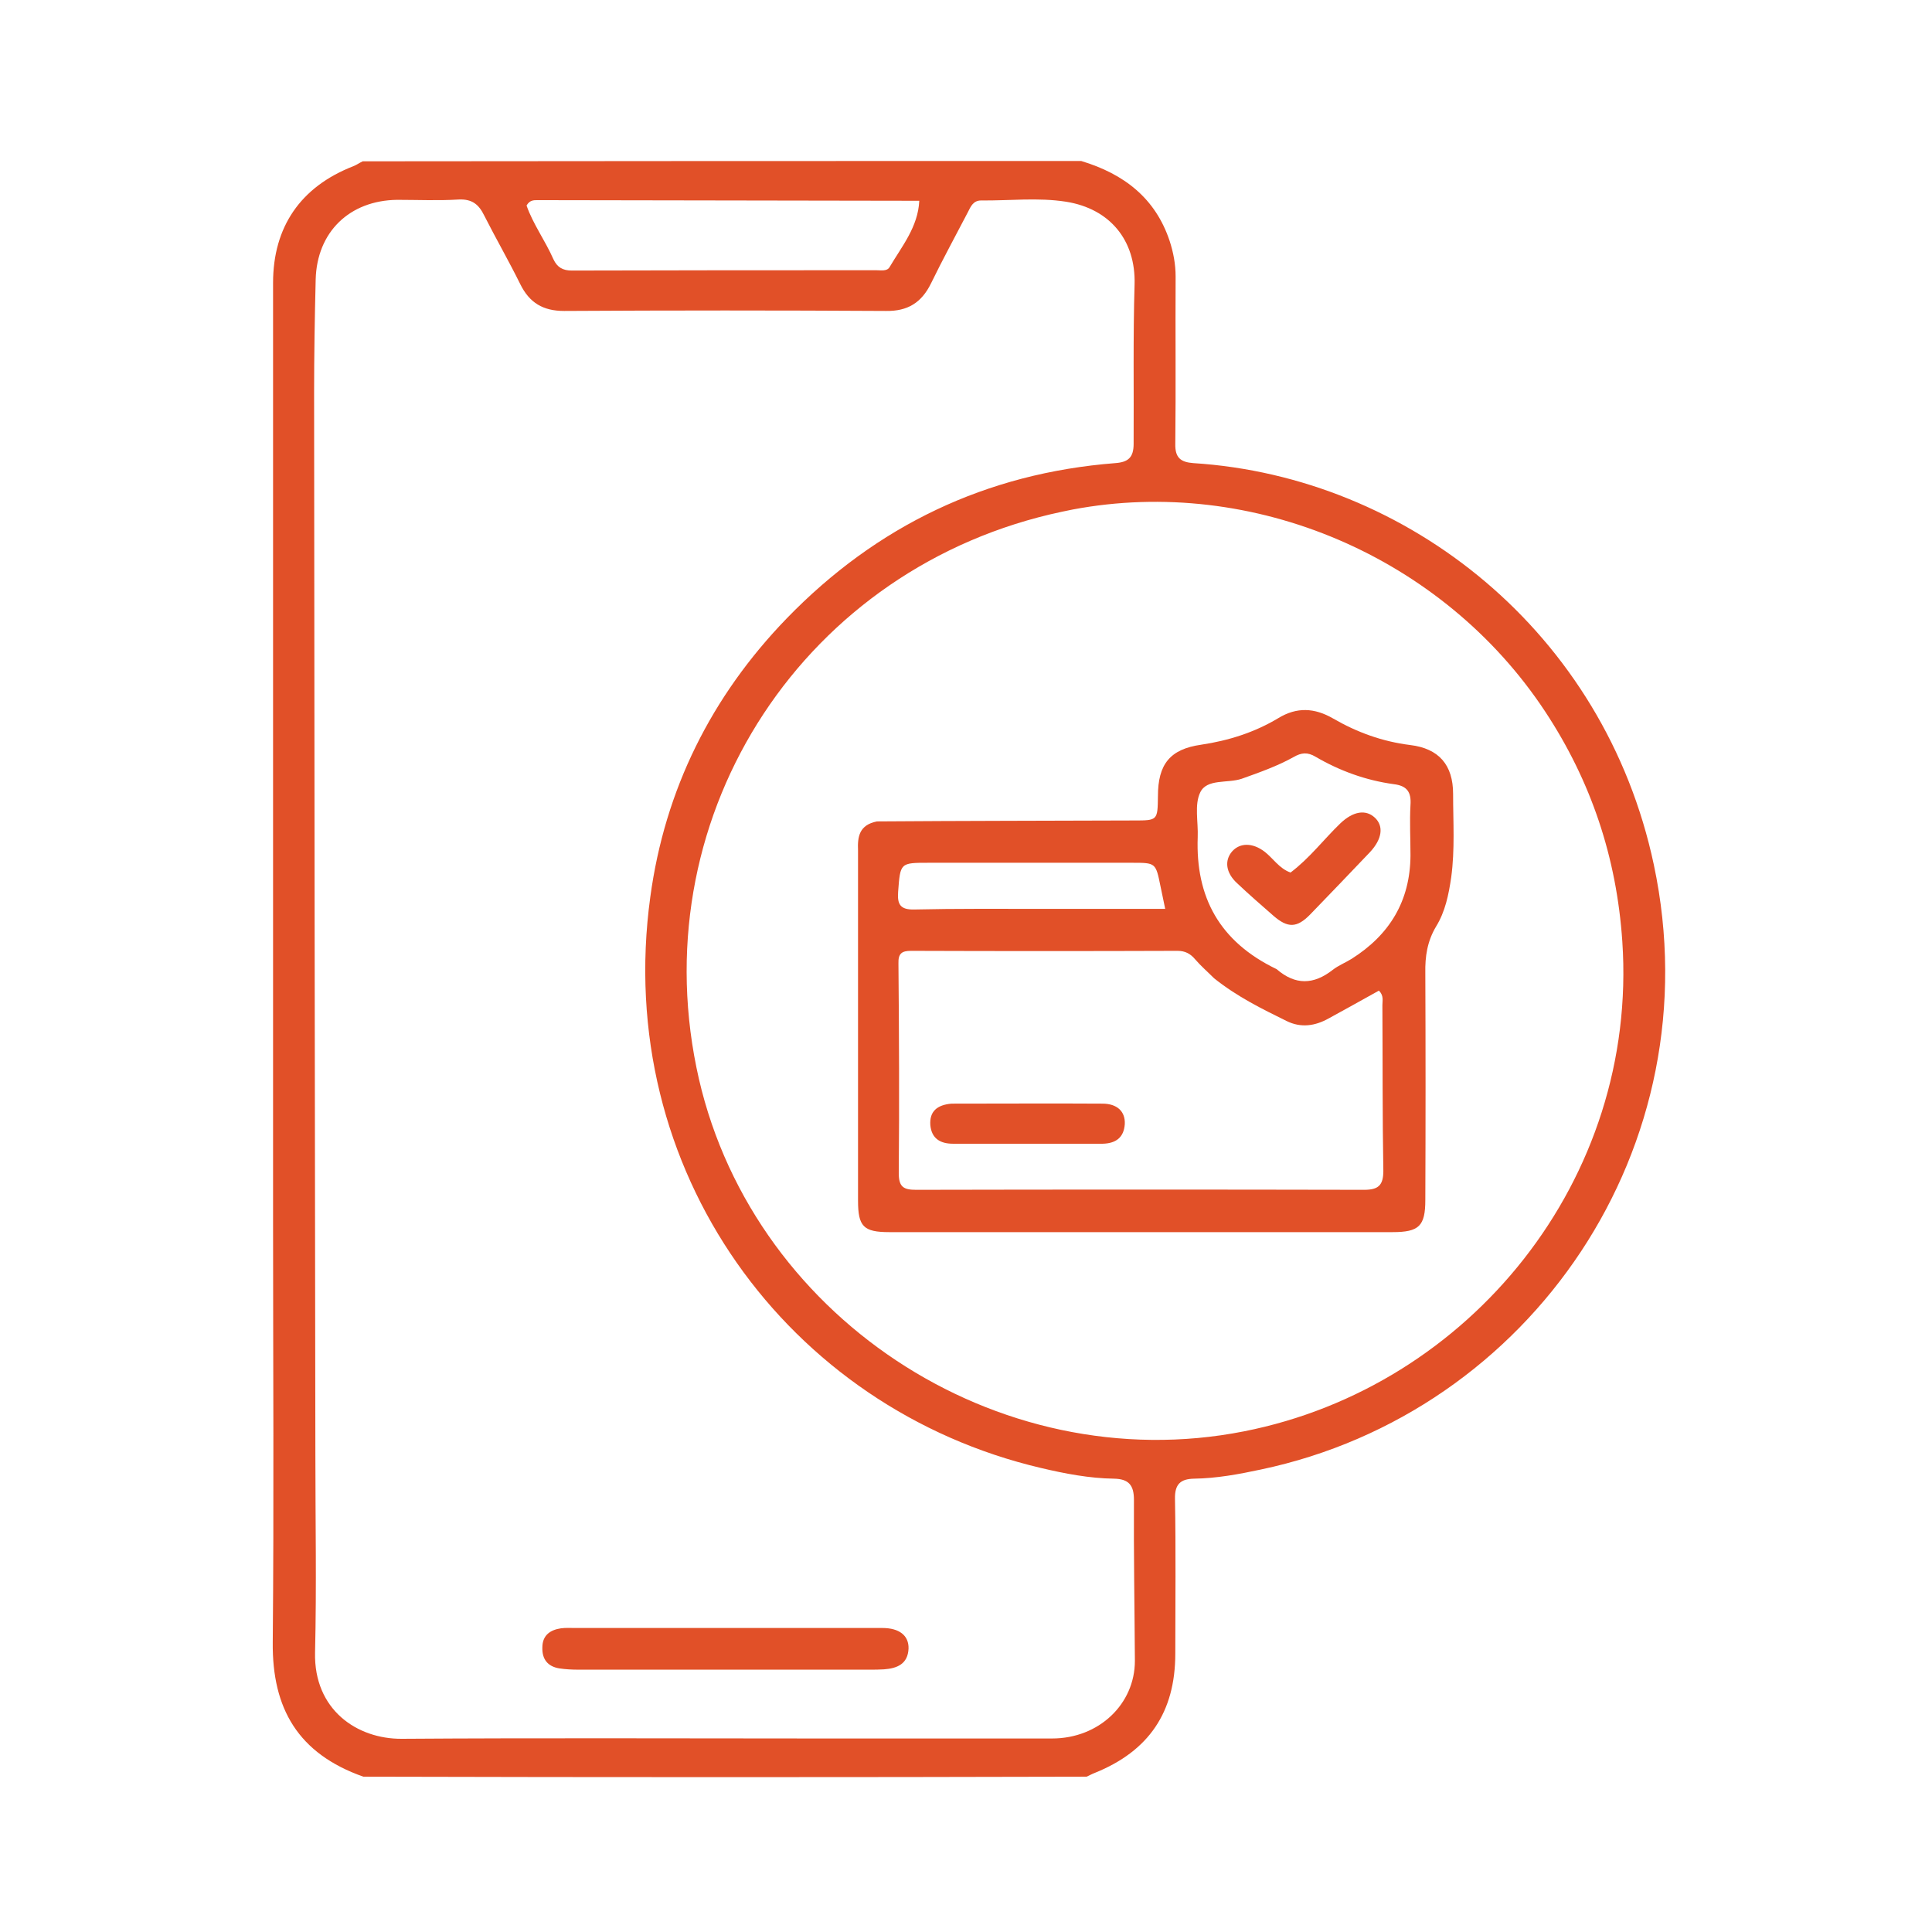
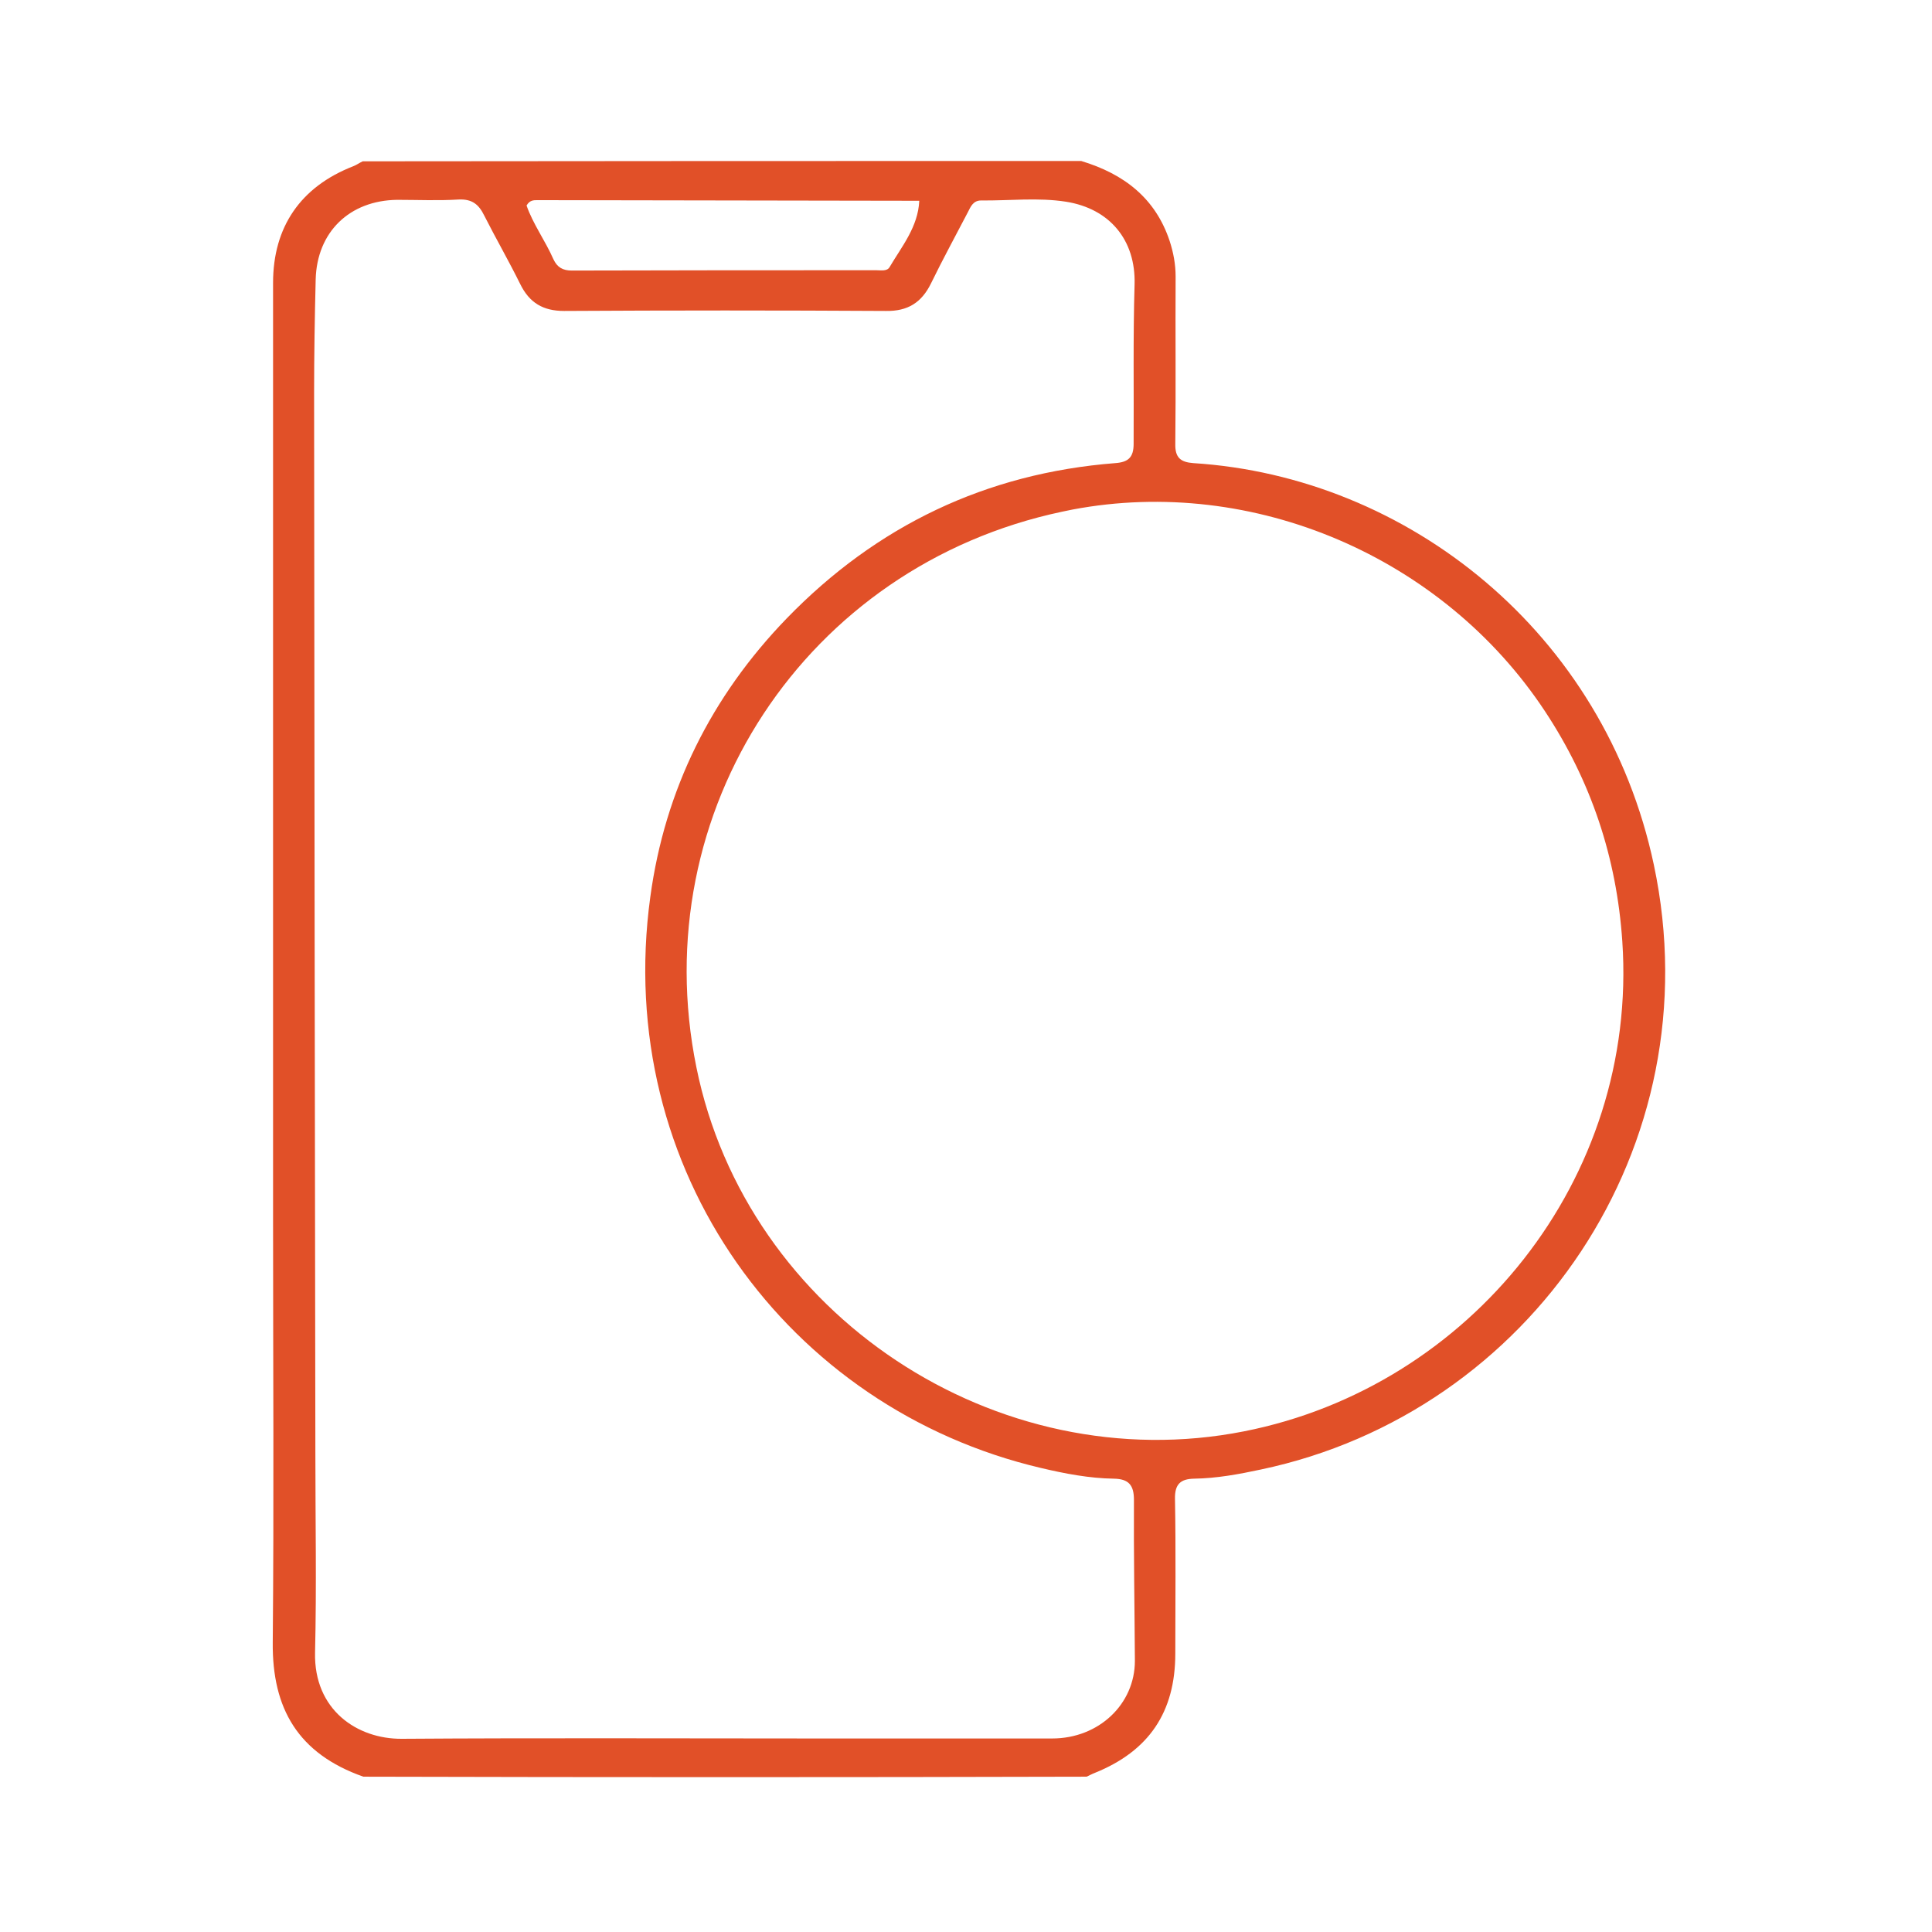
<svg xmlns="http://www.w3.org/2000/svg" version="1.1" id="Layer_1" x="0px" y="0px" width="56" height="56" viewBox="0 0 612 512" style="enable-background:new 0 0 612 512;" xml:space="preserve">
  <style type="text/css">
	.st0{fill:#E15028;}
</style>
  <path class="st0" d="M342.5,1c13.6,4.1,23.5,11.8,28,25.3c1.2,3.7,1.9,7.4,1.9,11.3c-0.1,17.7,0.1,35.3-0.1,53  c-0.1,4.4,1.7,5.8,5.7,6.1c67.9,4.3,130.3,53.6,145.9,127.3c18.9,89.2-39,173.5-124.5,191.5c-7,1.5-14,2.8-21.2,2.9  c-4.2,0.1-6.1,1.7-6,6.4c0.3,16.3,0.1,32.7,0.1,49c0,18.6-8.4,30.9-25.5,37.8c-0.8,0.3-1.5,0.7-2.6,1.2c-76.3,0.2-152.3,0.2-229.1,0  c-20.7-7.3-28.9-21.6-28.7-42.5c0.4-44.1,0.1-88.3,0.1-132.4c0-99.4,0-198.9,0-298.3c0-17.7,8.7-30.4,25.3-36.9  c1.1-0.4,2-1.1,3.1-1.6C190.7,1,266.4,1,342.5,1 M99.9,410.5c0,21,0.4,42-0.1,63c-0.4,18.1,13.3,27.4,27.5,27.3  c43.7-0.3,87.3-0.1,131-0.1c25,0,50,0,75,0c14.8,0,26.2-10.9,26.2-24.6c-0.1-17-0.4-34-0.3-51c0-4.7-1.7-6.6-6.3-6.7  c-7.8-0.1-15.6-1.6-23.2-3.4c-80-18.8-135.6-94.2-123.7-180.9c4.6-33.9,19.3-63.5,43.2-88.2c28.5-29.4,63.2-46,104.1-49.2  c4.1-0.3,5.8-1.8,5.8-6.1c0.1-16.8-0.2-33.6,0.3-50.5c0.4-14.1-7.9-24-21.7-26.2c-8.9-1.4-18-0.3-26.9-0.4c-2.5,0-3.3,1.9-4.2,3.7  c-3.9,7.5-8,15-11.7,22.6c-3,6.1-7.4,8.8-14.2,8.7c-34-0.2-68-0.2-102,0c-6.7,0-11-2.6-13.9-8.5c-3.6-7.3-7.7-14.4-11.4-21.7  c-1.7-3.5-3.8-5.3-8.1-5.1c-6.5,0.4-13,0.1-19.5,0.1c-15.1,0.2-25.4,10.2-25.8,25.2c-0.3,12-0.5,24-0.5,36  C99.6,186.2,99.7,297.9,99.9,410.5 M339.8,111.4c-1.1,0.2-2.3,0.5-3.4,0.7c-81.2,17.2-132.3,94.9-115.8,176  c15.9,78.4,95.1,130.8,173.5,115.3c71.5-14.1,124.9-79.8,119.8-155.2c-1.8-26.6-9.9-50.8-24.5-72.9  C457.1,126.4,397,100.6,339.8,111.4 M291.2,13.6c-40.3-0.1-80.6-0.1-121-0.2c-1.2,0-2.4,0-3.4,1.7c2,5.8,5.9,11.1,8.5,17  c1.2,2.6,3,3.6,5.8,3.6c32.2-0.1,64.3-0.1,96.5-0.1c1.5,0,3.4,0.4,4.2-1C285.7,28,290.8,21.9,291.2,13.6z" />
-   <path class="st0" d="M253,465.7c9.2,0,17.8,0,26.5,0c5.4,0,8.4,2.4,8.3,6.5c-0.2,4.9-3.6,6.3-7.8,6.6c-1.5,0.1-3,0.1-4.5,0.1  c-30.8,0-61.6,0-92.3,0c-2,0-4-0.1-6-0.4c-3.7-0.6-5.5-2.9-5.4-6.6c0-3.9,2.5-5.6,5.9-6.1c1.5-0.2,3-0.1,4.5-0.1  C205.6,465.7,229,465.7,253,465.7z" />
-   <path class="st0" d="M277.8,210.2c27.4-0.2,54.4-0.2,81.4-0.3c7.5,0,7.5,0,7.6-7.7c0-10.1,3.8-14.9,13.7-16.3  c8.7-1.3,16.9-3.9,24.4-8.4c5.9-3.6,11.5-3.3,17.4,0.1c7.6,4.4,15.6,7.3,24.4,8.4c9.1,1.1,13.6,6.3,13.6,15.5  c0,8.8,0.6,17.6-0.6,26.4c-0.8,5.5-1.9,10.9-4.8,15.6c-2.8,4.7-3.5,9.5-3.4,14.7c0.1,24,0.1,48,0,71.9c0,8.3-2,10.2-10.4,10.2  c-53.1,0-106.3,0-159.4,0c-8.2,0-9.9-1.8-9.9-10c0-37,0-73.9,0-110.9C271.6,215,272.2,211.3,277.8,210.2 M384.6,259.9  c-2-2-4.2-3.9-6-6c-1.5-1.8-3.2-2.7-5.6-2.7c-28.1,0.1-56.3,0.1-84.4,0c-2.9,0-4.1,0.8-4,4c0.2,22.1,0.3,44.3,0.1,66.4  c0,4.4,1.5,5.3,5.5,5.3c47.3-0.1,94.6-0.1,141.9,0c4.5,0,6.1-1.4,6.1-6c-0.3-17.5-0.2-35-0.3-52.5c0-1.4,0.5-3-1.1-4.6  c-5.2,2.9-10.6,5.9-15.9,8.8c-4.3,2.4-8.8,3.1-13.4,0.8C399.8,269.6,392,265.8,384.6,259.9 M404.4,257c5.9,5.1,11.7,5,17.8,0.2  c1.8-1.4,4.1-2.3,6-3.5c12-7.6,18.5-18.3,18.6-32.7c0-5.3-0.3-10.7,0-16c0.3-4.2-1.2-6.1-5.3-6.6c-8.8-1.2-17.1-4.2-24.8-8.7  c-2.5-1.5-4.5-1.3-6.9,0.1c-5.2,2.9-10.9,4.9-16.5,6.9c-4.5,1.5-11-0.1-13.1,4.3c-1.9,3.9-0.6,9.4-0.8,14.2  C378.7,234.2,386.3,248.3,404.4,257 M330.5,237.9c12.7,0,25.4,0,38.6,0c-0.6-3.1-1.1-5.1-1.5-7.2c-1.5-7.4-1.5-7.4-9-7.4  c-21.5,0-42.9,0-64.4,0c-9.1,0-9,0-9.7,9.2c-0.3,4,0.7,5.7,5.1,5.6C302.9,237.8,316.2,237.9,330.5,237.9z" />
-   <path class="st0" d="M301.4,299.6c16.2,0,32-0.1,47.8,0c4.7,0,7.3,2.5,7.1,6.5c-0.3,4.3-2.9,6.1-7,6.2c-0.2,0-0.3,0-0.5,0  c-15.6,0-31.2,0-46.9,0c-4,0-6.8-1.6-7.2-5.9C294.4,302.1,296.8,300,301.4,299.6z" />
-   <path class="st0" d="M408.8,226.4c6.1-4.6,10.5-10.5,15.8-15.6c4-3.8,8-4.5,10.9-1.8c2.9,2.7,2.3,6.8-1.5,10.9  c-6.3,6.6-12.6,13.2-19,19.8c-4.2,4.3-7.1,4.3-11.6,0.4c-3.9-3.4-7.8-6.8-11.5-10.3c-3.6-3.3-4.1-7.2-1.6-10.1  c2.5-2.8,6.5-2.8,10.3,0.1C403.3,221.9,405.2,225.1,408.8,226.4z" />
</svg>